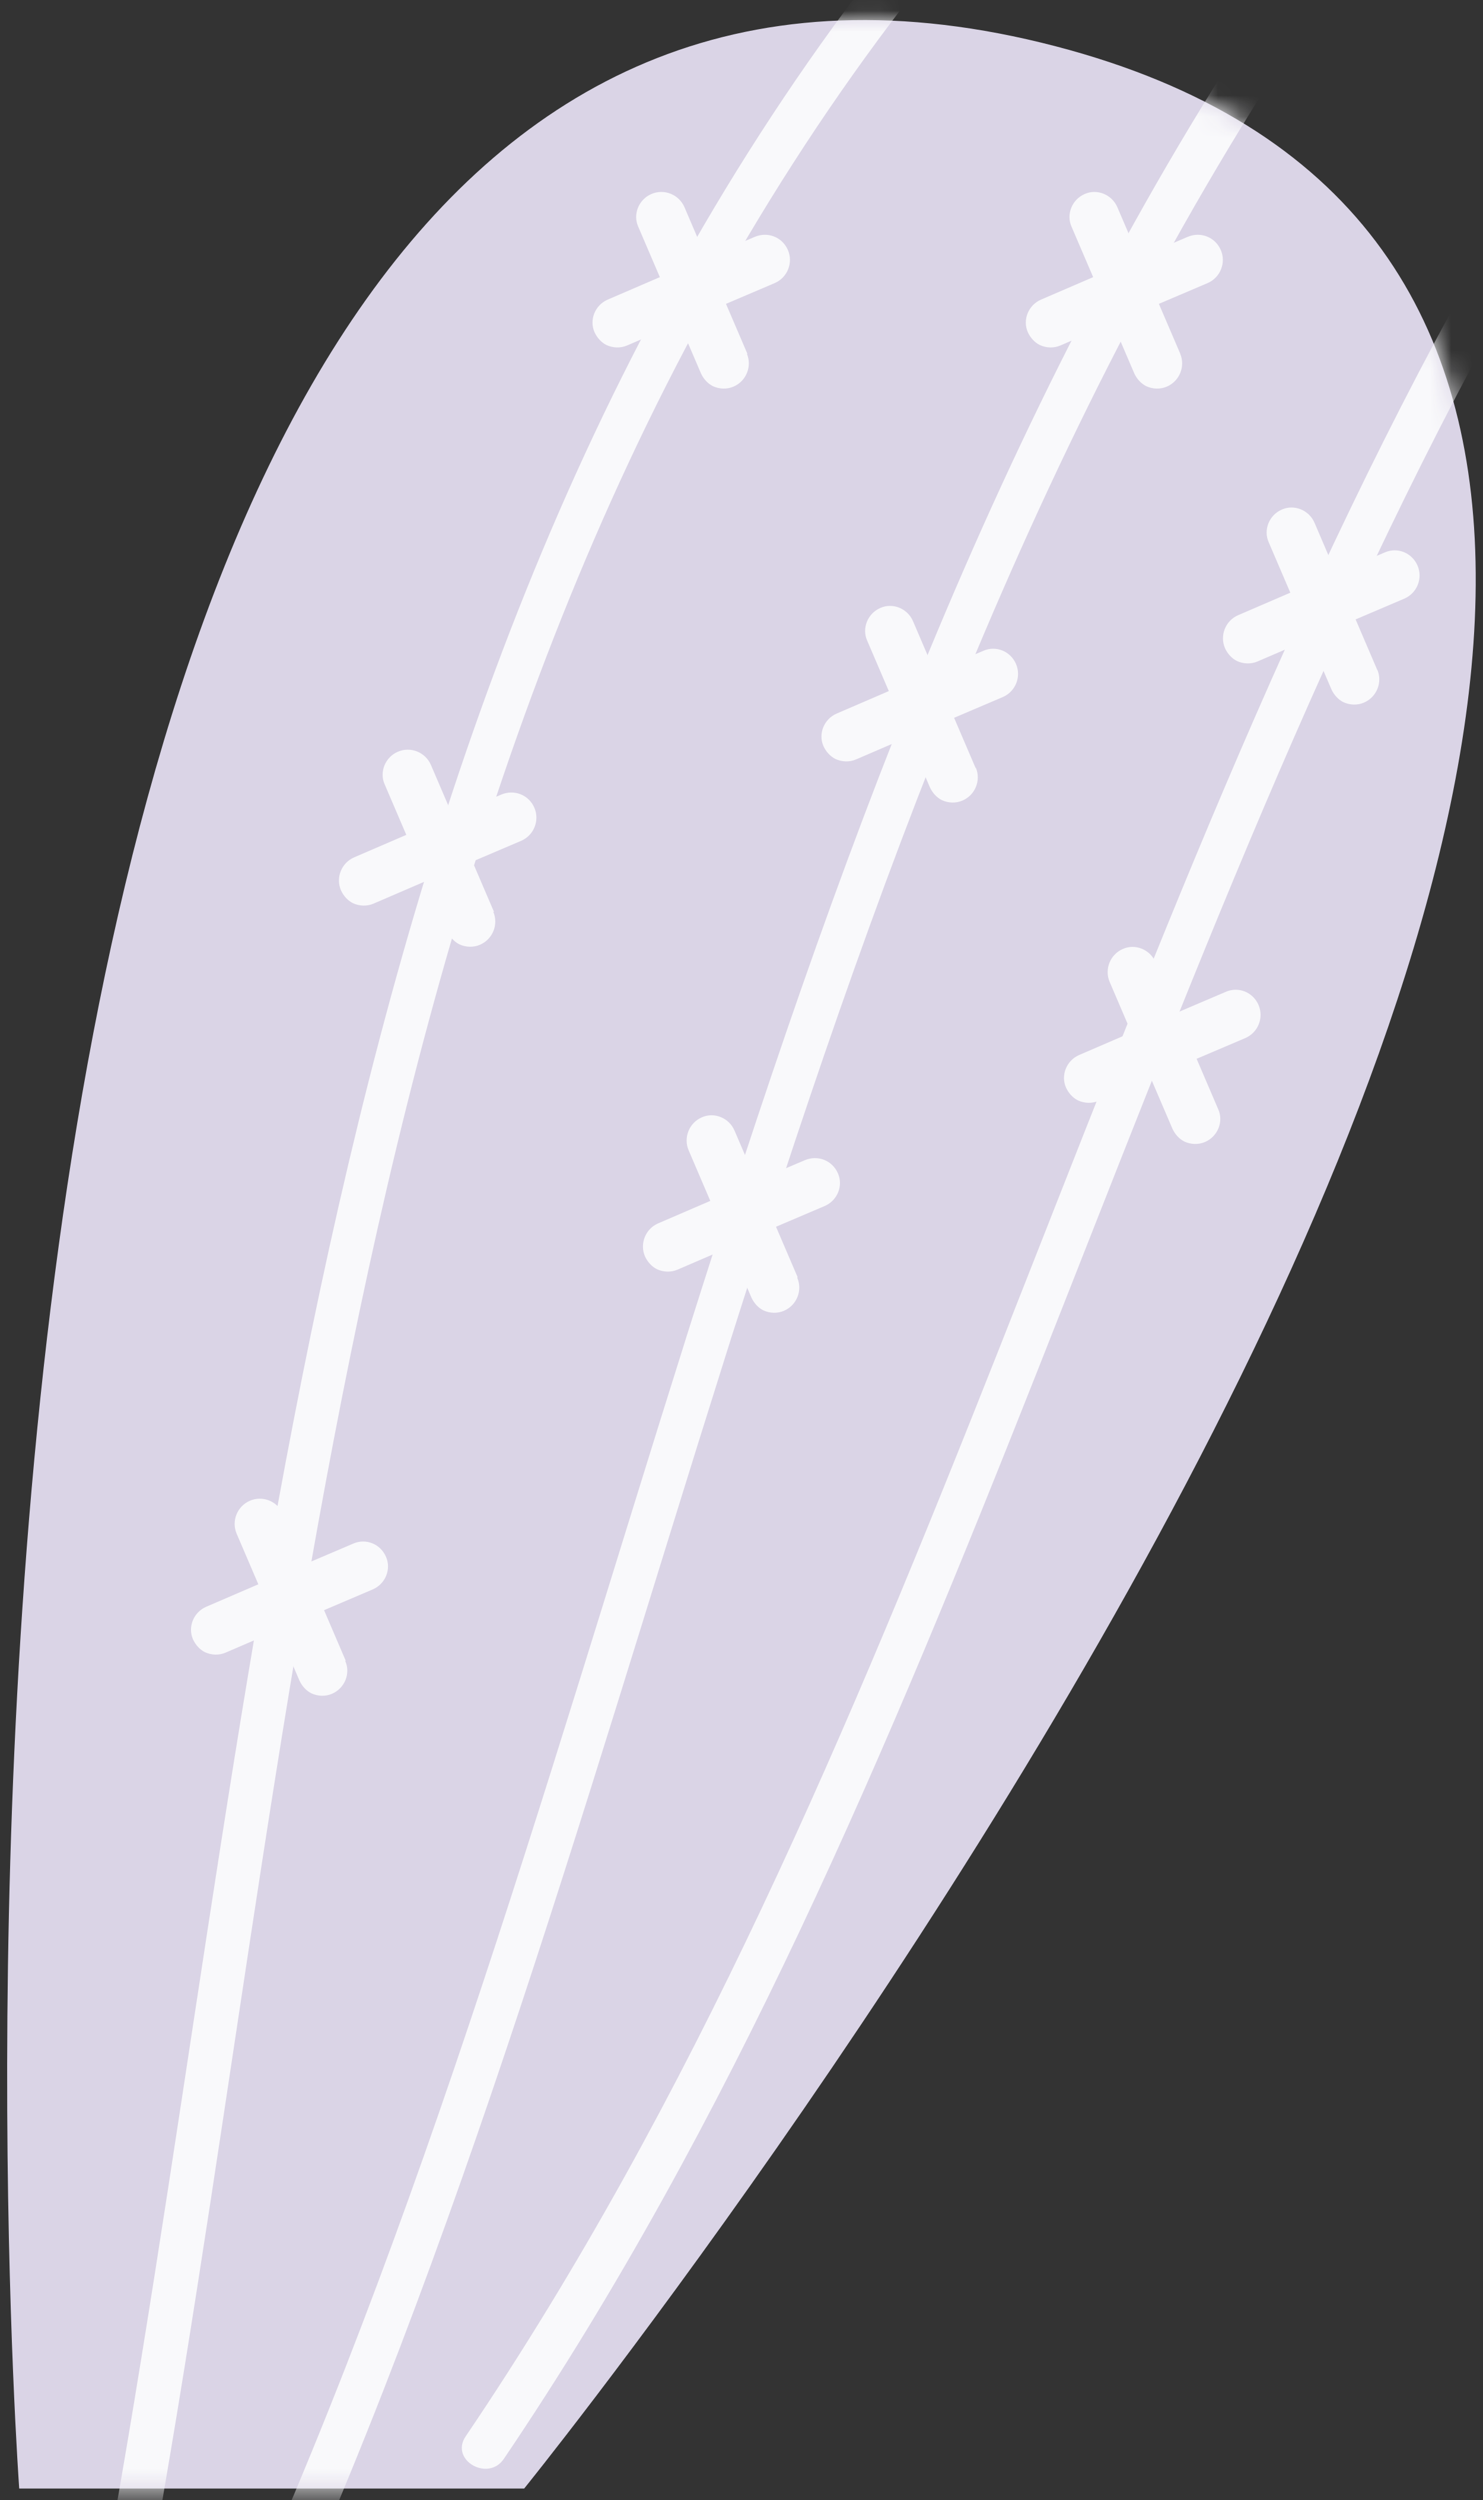
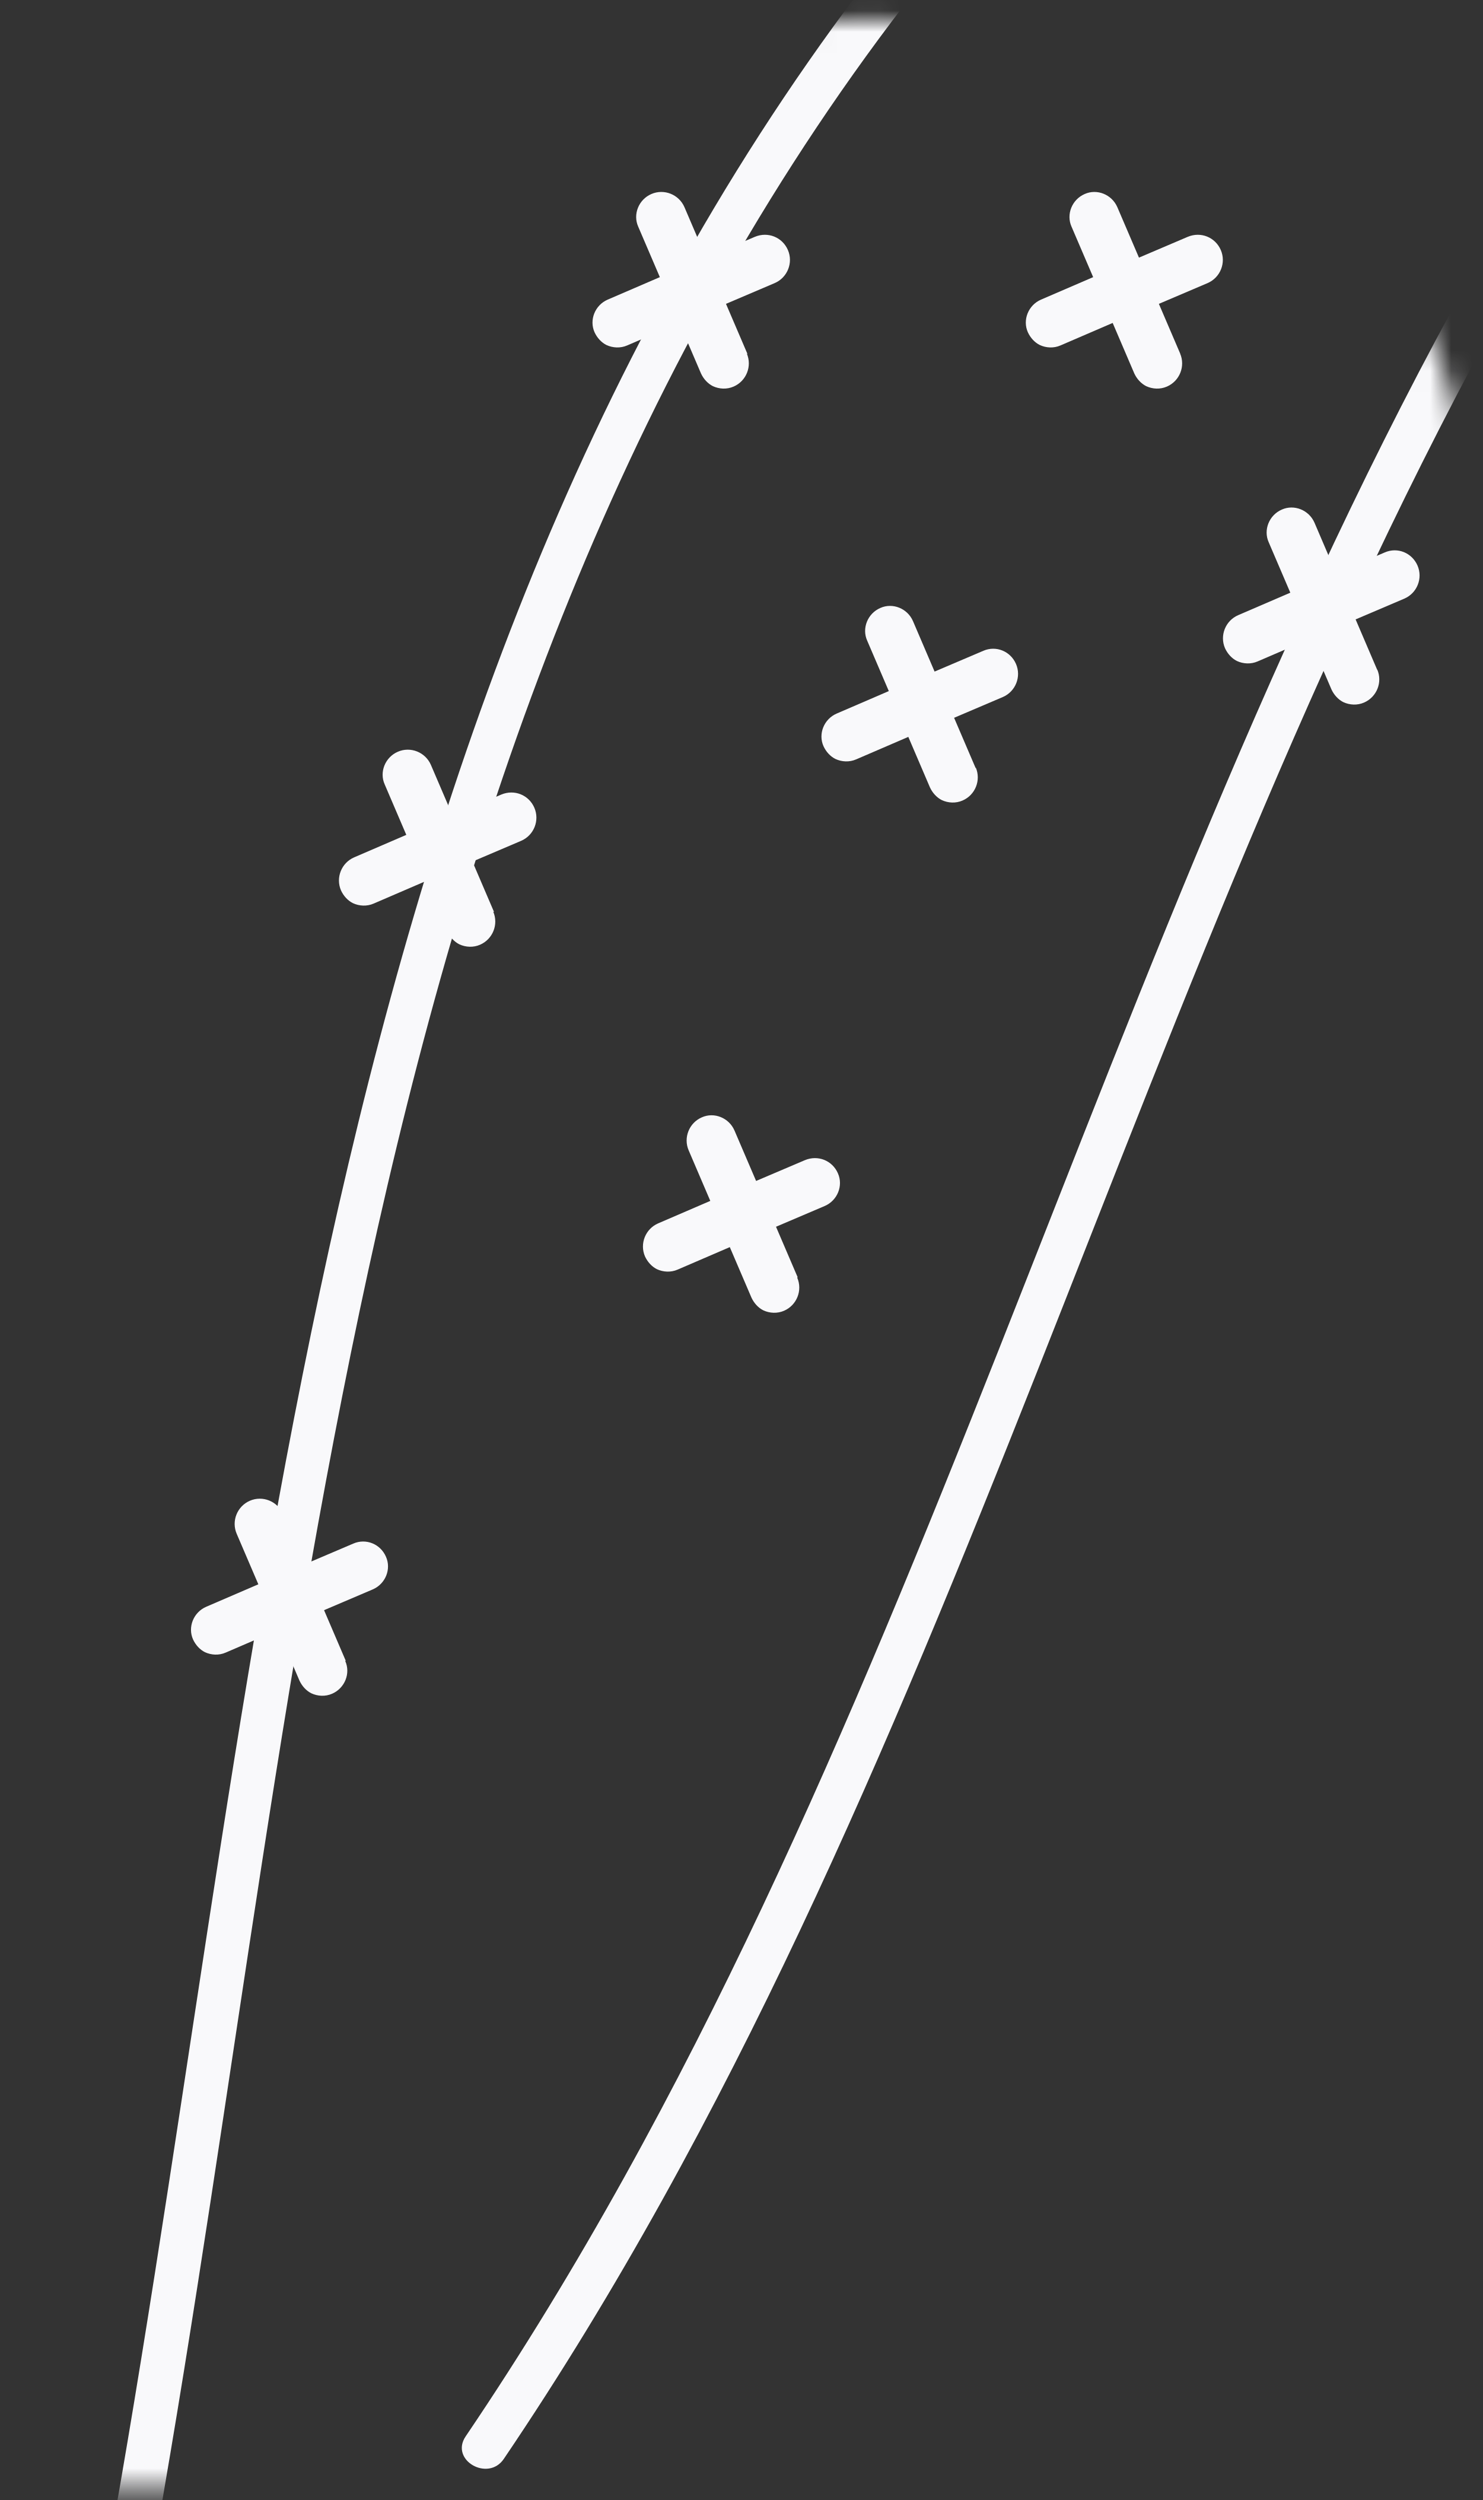
<svg xmlns="http://www.w3.org/2000/svg" width="70" height="118" viewBox="0 0 70 118" fill="none">
  <rect x="0" y="0" width="70" height="118" fill="#333333" stroke="none" />
-   <path d="M0.907 117.451C0.907 117.451 -8.499 -12.022 49.138 2.01C106.754 16.043 24.742 117.451 24.742 117.451H0.907Z" fill="#DAD4E6" />
  <mask id="mask0_224_8" style="mask-type:luminance" maskUnits="userSpaceOnUse" x="0" y="0" width="70" height="118">
    <path d="M0.907 117.451C0.907 117.451 -8.499 -12.022 49.138 2.01C106.754 16.043 24.742 117.451 24.742 117.451H0.907Z" fill="white" />
  </mask>
  <g mask="url(#mask0_224_8)">
    <path d="M7.351 119.793C14.736 78.057 16.677 32.077 44.635 -2.233C45.475 -3.274 44.014 -4.756 43.154 -3.715C14.896 30.956 12.795 77.036 5.33 119.233C5.09 120.554 7.111 121.115 7.331 119.793H7.351Z" fill="#F9F9FB" />
-     <path d="M62.086 -3.114C35.369 34.679 30.166 82.1 11.334 123.557C10.773 124.778 12.575 125.839 13.135 124.618C31.947 83.181 37.17 35.74 63.887 -2.053C64.668 -3.154 62.847 -4.195 62.086 -3.114Z" fill="#F9F9FB" />
    <path d="M70.391 11.299C51.419 44.548 43.554 83.101 21.98 114.989C21.22 116.11 23.041 117.151 23.782 116.05C45.355 84.162 53.22 45.608 72.192 12.359C72.853 11.198 71.052 10.137 70.391 11.299Z" fill="#F9F9FB" />
  </g>
  <path d="M35.289 16.723L34.268 14.341L36.569 13.36C37.17 13.1 37.45 12.399 37.19 11.799C36.93 11.198 36.249 10.918 35.629 11.178L33.327 12.159L32.307 9.777C32.047 9.177 31.346 8.896 30.746 9.157C30.145 9.417 29.865 10.117 30.125 10.698L31.146 13.08L28.684 14.141C28.084 14.401 27.804 15.102 28.064 15.682C28.184 15.943 28.384 16.163 28.624 16.283C28.925 16.423 29.285 16.443 29.605 16.303L32.067 15.242L33.087 17.624C33.207 17.884 33.407 18.104 33.648 18.225C33.948 18.365 34.308 18.385 34.628 18.245C35.229 17.984 35.509 17.284 35.249 16.683L35.289 16.723Z" fill="#F9F9FB" />
  <path d="M16.317 78.377L15.296 75.995L17.597 75.014C18.198 74.754 18.478 74.053 18.218 73.473C17.958 72.872 17.277 72.592 16.677 72.852L14.375 73.833L13.355 71.451C13.094 70.851 12.394 70.57 11.794 70.831C11.193 71.091 10.913 71.791 11.173 72.392L12.194 74.774L9.732 75.835C9.132 76.095 8.852 76.796 9.112 77.376C9.232 77.636 9.432 77.857 9.672 77.977C9.972 78.117 10.333 78.137 10.653 77.997L13.114 76.936L14.135 79.318C14.255 79.578 14.455 79.798 14.695 79.918C14.996 80.059 15.356 80.079 15.676 79.939C16.276 79.678 16.557 78.978 16.297 78.397L16.317 78.377Z" fill="#F9F9FB" />
  <path d="M46.056 36.26L45.035 33.878L47.337 32.897C47.937 32.637 48.217 31.937 47.957 31.336C47.697 30.735 47.016 30.455 46.416 30.715L44.114 31.696L43.094 29.314C42.834 28.714 42.133 28.433 41.553 28.694C40.953 28.954 40.672 29.655 40.932 30.235L41.953 32.617L39.492 33.678C38.891 33.938 38.611 34.639 38.871 35.219C38.991 35.48 39.191 35.7 39.432 35.82C39.732 35.96 40.092 35.98 40.412 35.84L42.874 34.779L43.894 37.161C44.014 37.421 44.215 37.642 44.455 37.762C44.755 37.902 45.115 37.922 45.435 37.782C46.036 37.522 46.316 36.821 46.056 36.22V36.26Z" fill="#F9F9FB" />
  <path d="M37.65 60.281L36.629 57.899L38.931 56.918C39.531 56.658 39.811 55.958 39.551 55.377C39.291 54.776 38.611 54.496 37.99 54.757L35.689 55.737L34.668 53.355C34.408 52.755 33.708 52.474 33.127 52.735C32.527 52.995 32.247 53.696 32.507 54.296L33.527 56.678L31.066 57.739C30.465 57.999 30.185 58.7 30.445 59.3C30.566 59.561 30.766 59.781 31.006 59.901C31.306 60.041 31.666 60.061 31.986 59.921L34.448 58.86L35.469 61.242C35.589 61.502 35.789 61.723 36.029 61.843C36.329 61.983 36.689 62.003 37.01 61.863C37.61 61.602 37.89 60.902 37.63 60.301L37.65 60.281Z" fill="#F9F9FB" />
  <path d="M65.007 31.616L63.987 29.234L66.288 28.253C66.889 27.993 67.169 27.293 66.909 26.692C66.648 26.091 65.968 25.811 65.368 26.071L63.066 27.052L62.046 24.67C61.785 24.07 61.085 23.79 60.505 24.05C59.904 24.31 59.624 25.011 59.884 25.591L60.905 27.973L58.443 29.034C57.843 29.294 57.563 29.995 57.823 30.595C57.943 30.856 58.143 31.076 58.383 31.196C58.683 31.336 59.044 31.356 59.364 31.216L61.825 30.155L62.846 32.537C62.966 32.797 63.166 33.017 63.406 33.138C63.707 33.278 64.067 33.298 64.387 33.158C64.987 32.897 65.268 32.197 65.007 31.596V31.616Z" fill="#F9F9FB" />
-   <path d="M57.503 52.355L56.482 49.972L58.784 48.992C59.384 48.731 59.664 48.031 59.404 47.43C59.144 46.83 58.464 46.549 57.863 46.81L55.562 47.791L54.541 45.408C54.281 44.808 53.581 44.528 53 44.788C52.4 45.048 52.12 45.749 52.38 46.349L53.4 48.731L50.939 49.792C50.339 50.053 50.058 50.753 50.319 51.334C50.438 51.594 50.639 51.814 50.879 51.934C51.179 52.074 51.539 52.094 51.859 51.954L54.321 50.893L55.342 53.275C55.462 53.535 55.662 53.756 55.902 53.876C56.202 54.016 56.562 54.036 56.883 53.896C57.483 53.636 57.763 52.935 57.503 52.355Z" fill="#F9F9FB" />
  <path d="M55.722 16.723L54.701 14.341L57.003 13.36C57.603 13.1 57.883 12.399 57.623 11.799C57.363 11.198 56.682 10.918 56.062 11.178L53.761 12.159L52.74 9.777C52.48 9.177 51.779 8.896 51.199 9.157C50.599 9.417 50.318 10.117 50.578 10.698L51.599 13.08L49.138 14.141C48.537 14.401 48.257 15.102 48.517 15.682C48.637 15.943 48.837 16.163 49.078 16.283C49.378 16.423 49.738 16.443 50.058 16.303L52.52 15.242L53.54 17.624C53.66 17.884 53.861 18.104 54.101 18.225C54.401 18.365 54.761 18.385 55.081 18.245C55.682 17.984 55.962 17.284 55.702 16.683L55.722 16.723Z" fill="#F9F9FB" />
  <path d="M23.321 43.046L22.3 40.664L24.602 39.683C25.202 39.423 25.482 38.722 25.222 38.122C24.962 37.521 24.282 37.241 23.661 37.501L21.36 38.482L20.339 36.1C20.079 35.5 19.378 35.219 18.778 35.48C18.178 35.74 17.897 36.441 18.158 37.021L19.178 39.403L16.717 40.464C16.116 40.724 15.836 41.425 16.096 42.025C16.216 42.286 16.416 42.506 16.657 42.626C16.957 42.766 17.317 42.786 17.637 42.646L20.099 41.585L21.119 43.967C21.24 44.227 21.44 44.447 21.68 44.568C21.98 44.708 22.34 44.728 22.66 44.588C23.261 44.327 23.541 43.627 23.281 43.026L23.321 43.046Z" fill="#F9F9FB" />
</svg>